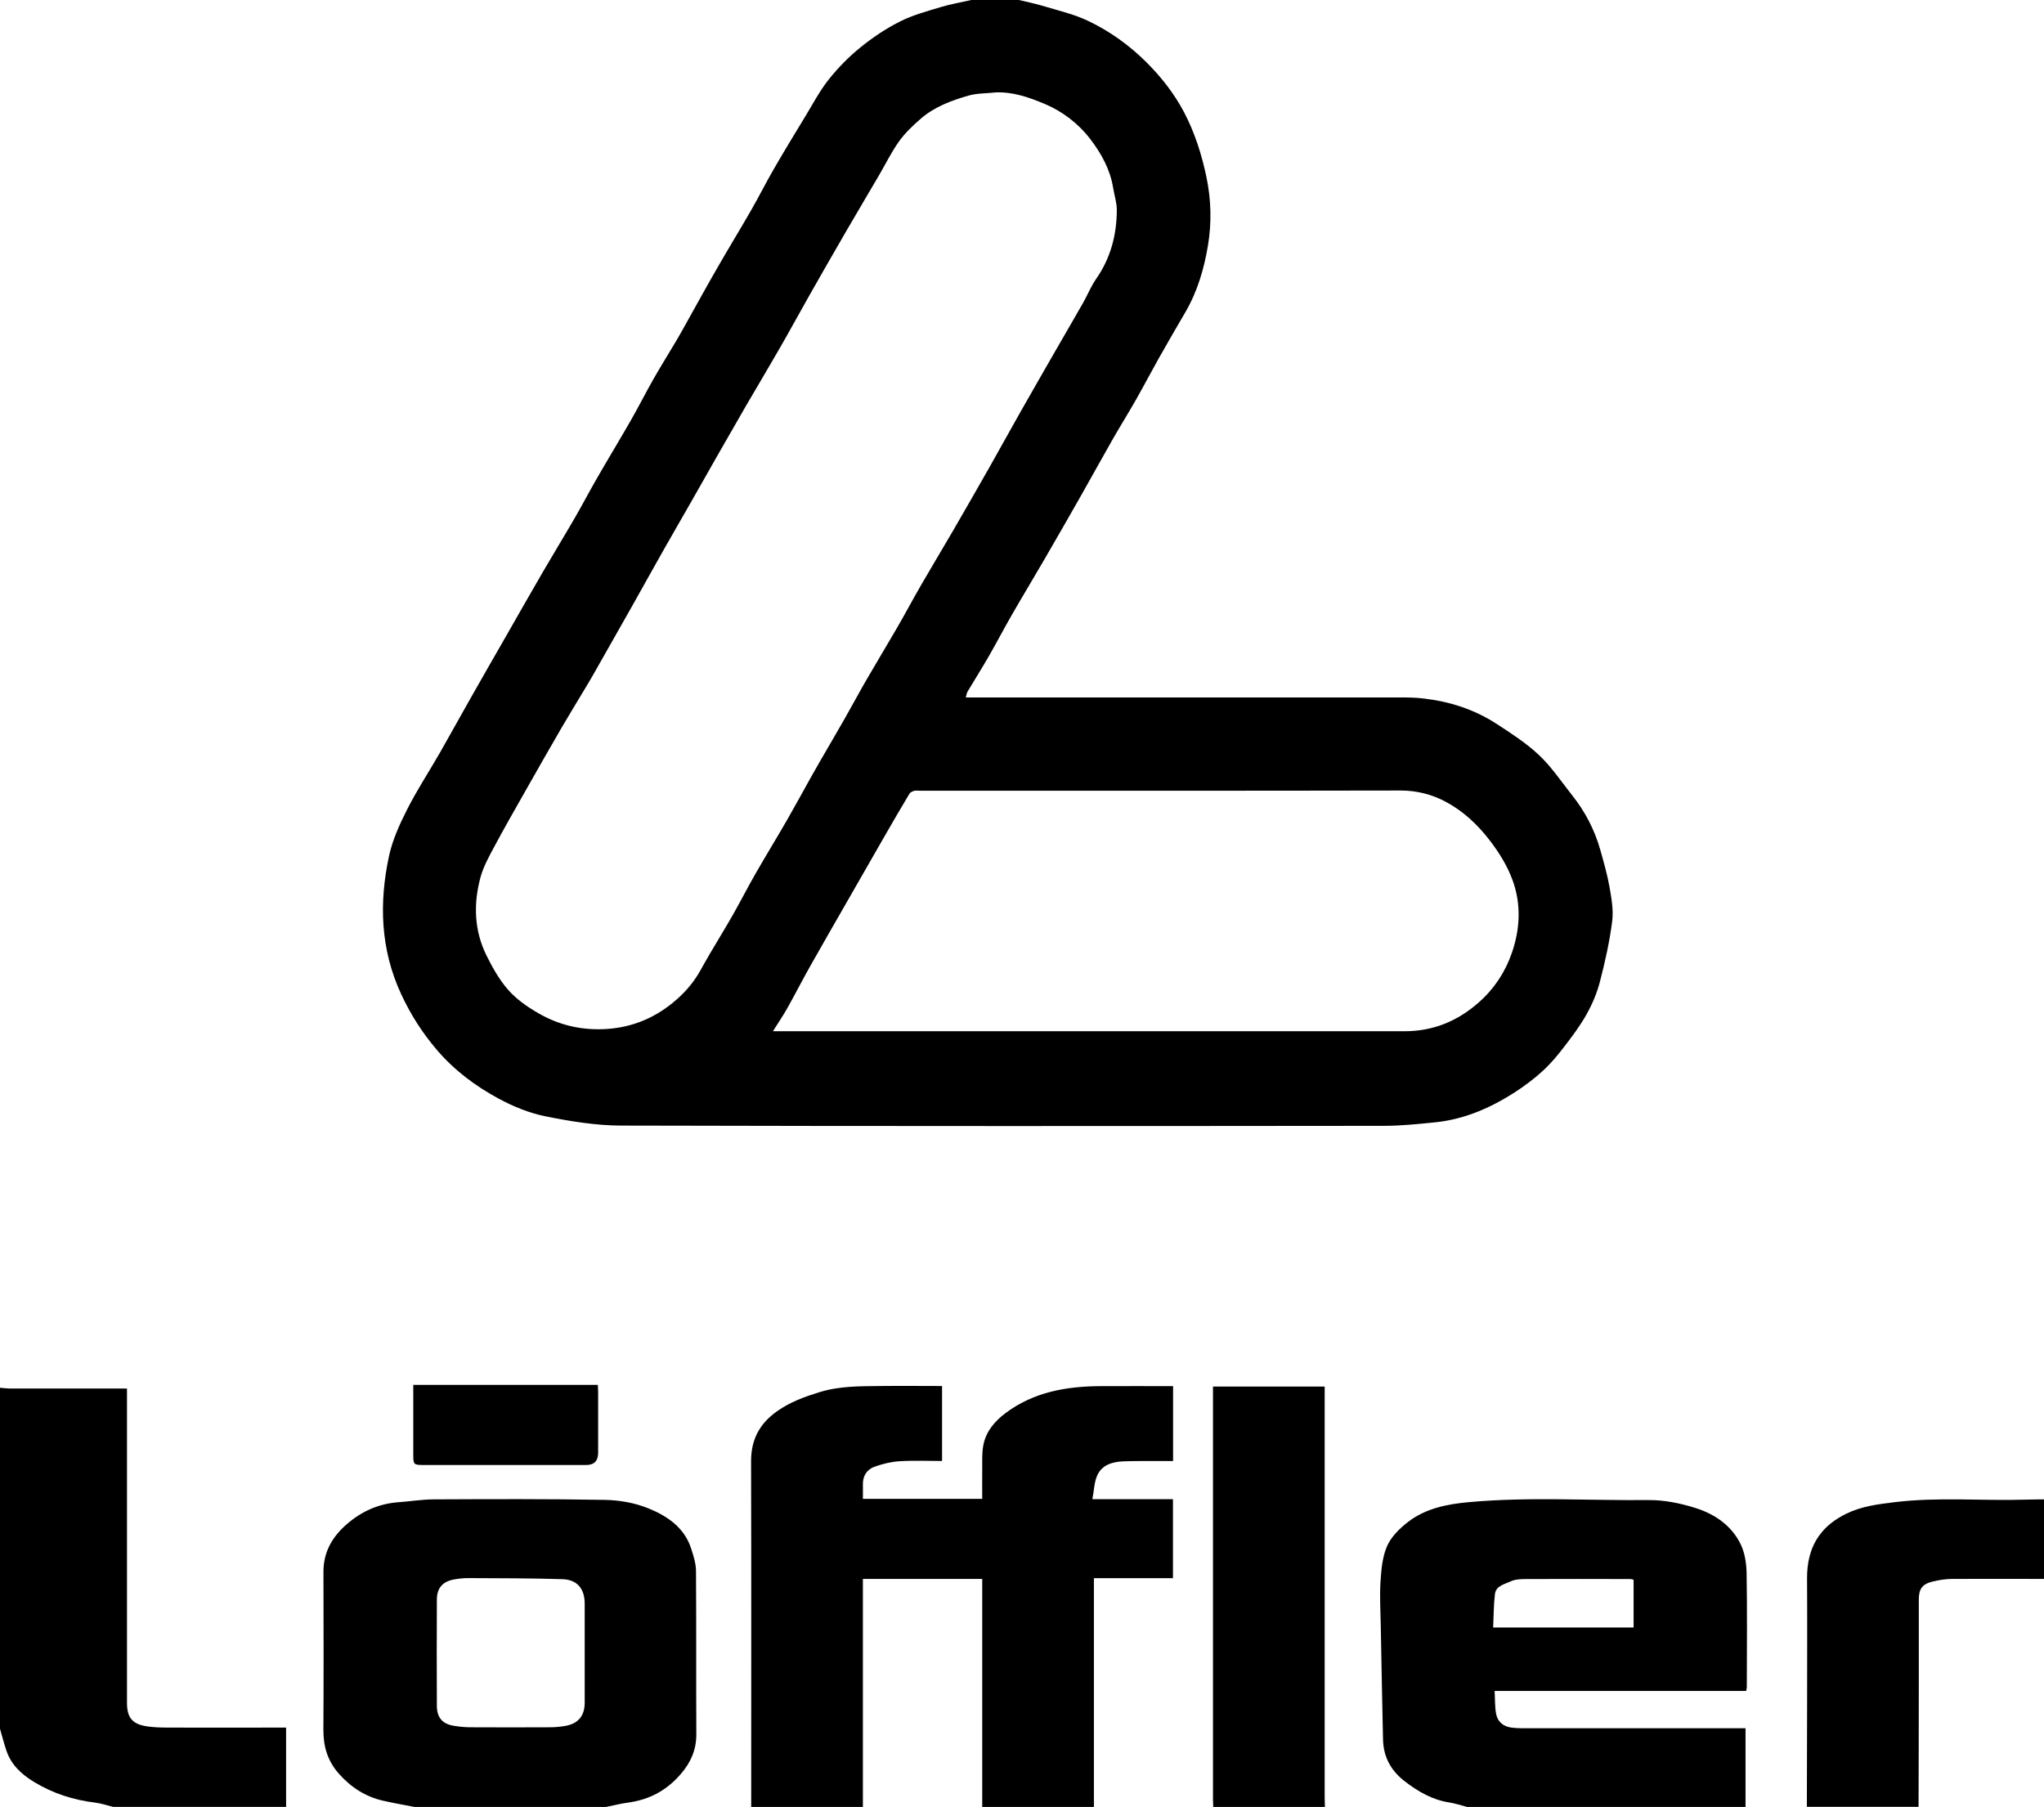
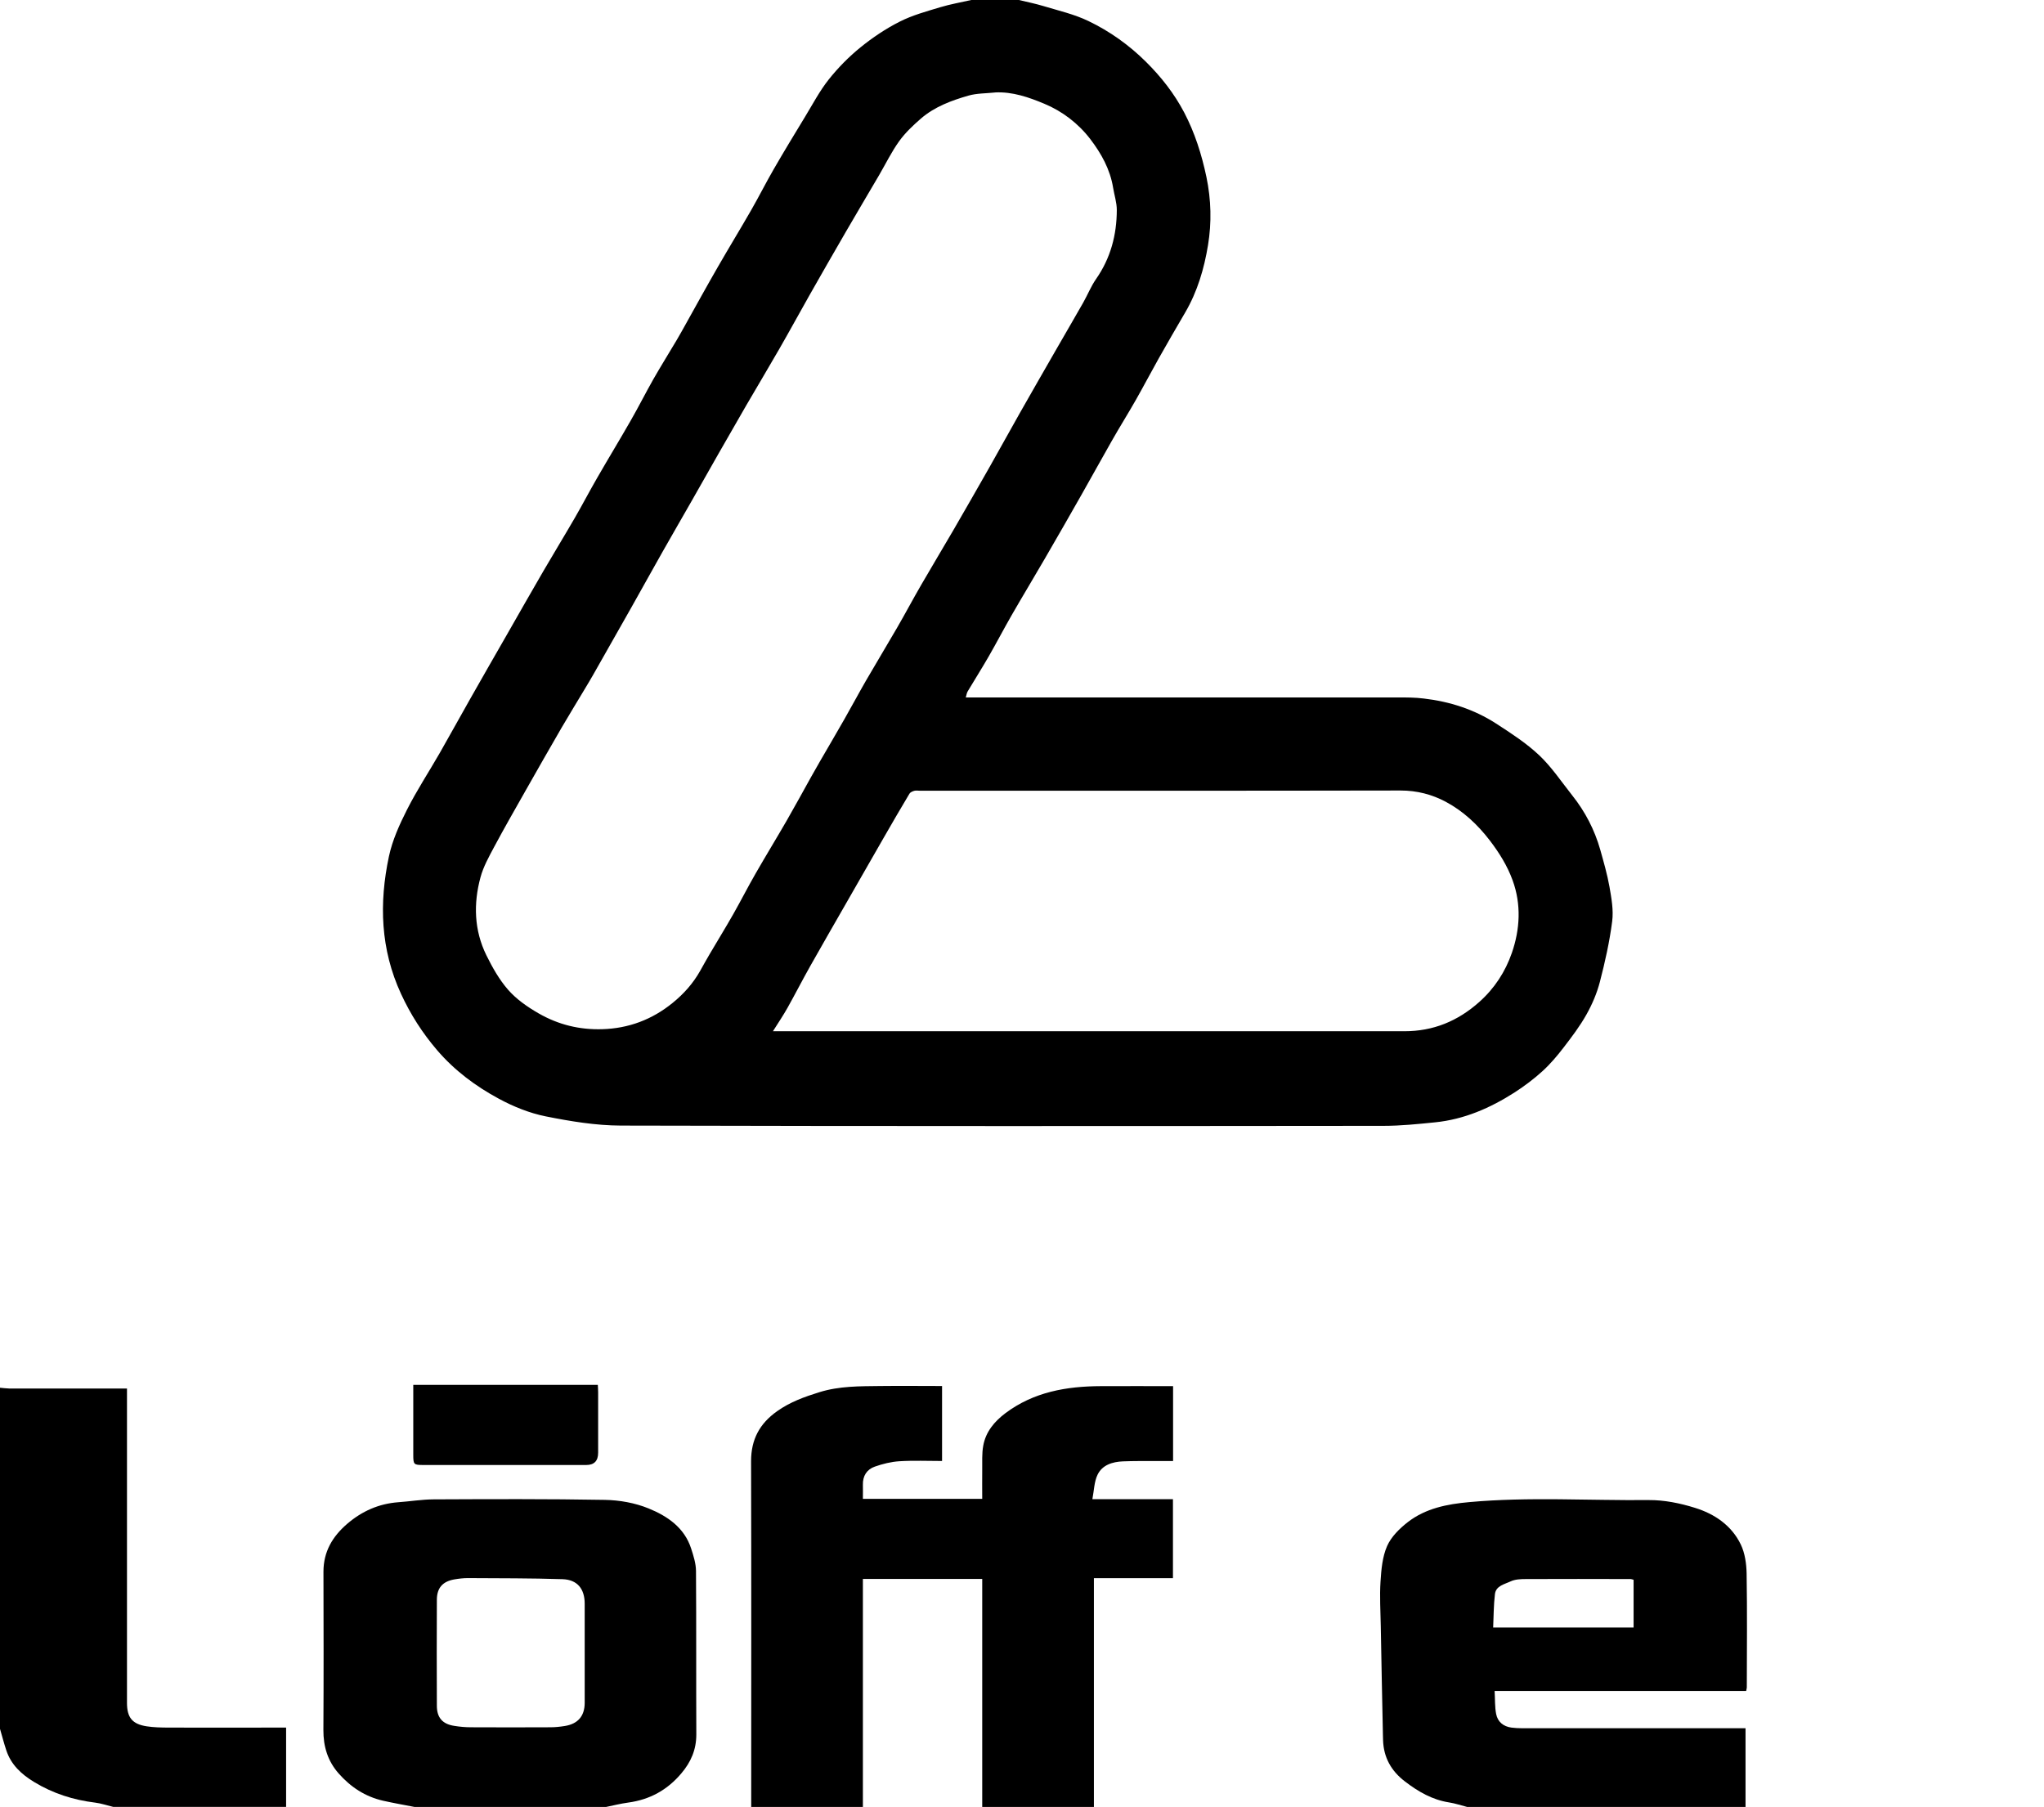
<svg xmlns="http://www.w3.org/2000/svg" id="Ebene_1" data-name="Ebene 1" viewBox="0 0 320.64 283.44">
  <defs>
    <style>
      .cls-1 {
        stroke-width: 0px;
      }
    </style>
  </defs>
  <path class="cls-1" d="M159.84,0c1.28.31,2.58.57,3.84.95,2.38.72,4.84,1.28,7.06,2.35,3.34,1.6,6.37,3.76,9.03,6.4,2.38,2.36,4.43,4.97,5.99,7.94,1.67,3.19,2.74,6.57,3.49,10.12.75,3.6.83,7.16.25,10.69-.6,3.67-1.66,7.28-3.57,10.55-1.4,2.39-2.79,4.79-4.15,7.2-1.21,2.15-2.35,4.33-3.57,6.48-1.23,2.17-2.56,4.28-3.79,6.45-1.61,2.82-3.17,5.67-4.78,8.5-1.89,3.33-3.79,6.65-5.71,9.95-1.72,2.97-3.5,5.91-5.21,8.88-1.23,2.14-2.37,4.33-3.6,6.47-1.07,1.86-2.22,3.68-3.32,5.52-.15.25-.19.58-.3.95h1.53c22.08,0,44.16,0,66.24,0,1.36,0,2.73,0,4.07.17,4.06.47,7.9,1.7,11.34,3.92,2.35,1.52,4.74,3.07,6.76,4.97,1.96,1.85,3.5,4.17,5.19,6.3,2.03,2.55,3.51,5.4,4.4,8.53.54,1.93,1.1,3.86,1.45,5.83.31,1.78.65,3.65.42,5.41-.41,3.2-1.12,6.37-1.93,9.49-.46,1.77-1.2,3.51-2.1,5.11-1.02,1.82-2.29,3.5-3.57,5.16-1.01,1.32-2.1,2.61-3.33,3.73-1.35,1.23-2.83,2.34-4.36,3.33-3.82,2.45-7.92,4.24-12.49,4.7-2.68.27-5.38.55-8.08.55-39.88.04-79.75.06-119.63-.04-3.95-.01-7.93-.67-11.82-1.45-2.54-.51-5.06-1.53-7.35-2.77-3.63-1.96-6.93-4.41-9.68-7.62-2.31-2.7-4.16-5.59-5.65-8.82-3.23-6.99-3.46-14.22-1.9-21.56.54-2.54,1.66-5.01,2.84-7.34,1.55-3.06,3.45-5.95,5.16-8.93,1.6-2.79,3.14-5.62,4.73-8.41,1.91-3.38,3.85-6.74,5.78-10.11,1.9-3.33,3.8-6.66,5.72-9.97,1.63-2.8,3.32-5.56,4.94-8.36,1.2-2.07,2.3-4.19,3.5-6.26,1.73-3.01,3.54-5.98,5.26-8.99,1.23-2.14,2.34-4.35,3.56-6.5,1.18-2.06,2.44-4.08,3.65-6.12.48-.81.93-1.63,1.39-2.45,1.68-3.01,3.34-6.03,5.06-9.01,1.71-2.98,3.5-5.9,5.21-8.88,1.23-2.14,2.34-4.35,3.57-6.48,1.6-2.77,3.26-5.5,4.92-8.23,1.2-1.97,2.28-4.04,3.71-5.84,1.46-1.83,3.14-3.54,4.96-5.02,1.9-1.54,3.98-2.94,6.16-4.04,1.99-1.01,4.2-1.61,6.35-2.26,1.62-.49,3.29-.77,4.94-1.15,2.48,0,4.96,0,7.44,0ZM156.06,14.51c-1.39.15-2.83.11-4.15.49-2.67.77-5.32,1.75-7.46,3.61-1.23,1.07-2.45,2.22-3.4,3.54-1.2,1.67-2.11,3.55-3.15,5.33-1.72,2.93-3.45,5.85-5.16,8.79-1.92,3.31-3.83,6.64-5.72,9.97-1.6,2.82-3.15,5.68-4.77,8.49-1.71,2.98-3.48,5.92-5.2,8.88-1.45,2.5-2.89,5.01-4.32,7.52-1.41,2.47-2.81,4.96-4.22,7.43-1.51,2.65-3.04,5.28-4.54,7.93-1.66,2.93-3.28,5.87-4.94,8.81-1.98,3.51-3.97,7.01-5.96,10.51-.42.75-.87,1.48-1.31,2.22-1.22,2.04-2.46,4.06-3.66,6.11-1.9,3.28-3.78,6.57-5.65,9.87-1.66,2.93-3.34,5.86-4.93,8.83-.82,1.54-1.7,3.11-2.15,4.78-1.12,4.14-1,8.3.92,12.21.94,1.91,2.02,3.83,3.41,5.42,1.31,1.49,2.99,2.67,4.78,3.7,3.13,1.8,6.43,2.59,9.97,2.49,4.14-.12,7.83-1.49,11.08-4.14,1.76-1.43,3.2-3.06,4.3-5.01.5-.89.99-1.78,1.51-2.66,1.22-2.08,2.49-4.13,3.68-6.23,1.2-2.11,2.3-4.28,3.51-6.38,1.59-2.77,3.26-5.5,4.86-8.27,1.31-2.28,2.57-4.59,3.85-6.89.46-.82.93-1.64,1.4-2.46,1.27-2.19,2.55-4.37,3.8-6.56,1.15-2.01,2.24-4.06,3.4-6.07,1.6-2.77,3.27-5.51,4.87-8.28,1.3-2.24,2.51-4.53,3.81-6.77,1.64-2.84,3.34-5.65,4.99-8.49,1.92-3.31,3.83-6.64,5.72-9.97,1.6-2.83,3.17-5.68,4.77-8.51,1.91-3.37,3.84-6.72,5.77-10.08,1.38-2.4,2.78-4.79,4.15-7.2.69-1.22,1.22-2.56,2.02-3.71,2.28-3.27,3.24-6.91,3.25-10.82,0-1.17-.39-2.33-.58-3.5-.47-2.88-1.85-5.36-3.57-7.61-1.89-2.47-4.39-4.38-7.23-5.56-2.42-1.01-4.98-1.91-7.73-1.77ZM121.26,161.76h1.26c32.6,0,65.19,0,97.79,0,4.52,0,8.36-1.58,11.73-4.58,2.41-2.14,4.1-4.76,5.12-7.7,1.29-3.72,1.5-7.62.12-11.4-.82-2.26-2.09-4.3-3.58-6.25-1.92-2.5-4.17-4.6-6.9-6.06-2.15-1.15-4.52-1.77-7.08-1.77-25.16.05-50.31.03-75.47.03-.28,0-.58-.06-.84.02-.27.08-.61.22-.74.44-1.37,2.29-2.71,4.59-4.04,6.91-1.93,3.36-3.85,6.72-5.78,10.08-1.92,3.36-3.86,6.7-5.76,10.08-1.21,2.15-2.34,4.36-3.55,6.52-.67,1.19-1.43,2.32-2.29,3.68Z" />
  <path class="cls-1" d="M117.84,283.44c0-18.08.03-36.15-.02-54.23,0-3.42,1.33-5.9,4.1-7.86,2.04-1.44,4.26-2.24,6.61-2.97,3.15-.98,6.35-.93,9.56-.97,3.2-.04,6.39,0,9.69,0v11.76c-2.24,0-4.47-.1-6.69.04-1.3.08-2.62.41-3.85.84-1.26.44-1.92,1.46-1.88,2.87.02.71,0,1.42,0,2.19h18.72c0-1.52-.02-3.02,0-4.52.02-1.28-.07-2.58.16-3.82.39-2.17,1.74-3.79,3.48-5.1,4.45-3.34,9.6-4.22,14.99-4.24,3.75-.02,7.5,0,11.31,0v11.75c-.95,0-1.89,0-2.84,0-1.68,0-3.36-.02-5.04.05-1.64.07-3.23.56-3.97,2.1-.53,1.1-.54,2.44-.81,3.83h12.64v12.39h-12.4v35.92h-17.52v-35.8h-18.72v35.8h-17.52Z" />
  <path class="cls-1" d="M230.16,283.44c-.94-.24-1.87-.56-2.83-.71-2.65-.41-4.87-1.7-6.95-3.3-2.13-1.63-3.33-3.74-3.42-6.45,0-.24-.01-.48-.02-.72-.12-5.74-.24-11.48-.34-17.22-.04-2.32-.19-4.64-.04-6.95.12-1.88.29-3.88,1.03-5.57.64-1.46,1.96-2.76,3.26-3.77,2.8-2.16,6.16-2.82,9.64-3.13,9.37-.85,18.75-.23,28.13-.32,2.43-.02,4.94.49,7.27,1.22,3.07.95,5.75,2.76,7.19,5.76.65,1.35.88,3.01.91,4.54.1,5.96.04,11.91.03,17.87,0,.11-.04.23-.1.55h-39.46c.08,1.35.02,2.51.24,3.62.24,1.23,1.13,1.96,2.4,2.13.55.07,1.11.1,1.67.1,11.15,0,22.31,0,33.46,0h1.59v12.36h-43.68ZM256.25,247.8c-.22-.05-.33-.11-.44-.11-5.47-.01-10.94-.03-16.41,0-.83,0-1.74.03-2.46.38-.94.44-2.27.68-2.43,1.97-.21,1.75-.2,3.53-.28,5.25h22.03v-7.49Z" />
  <path class="cls-1" d="M65.04,283.44c-1.65-.32-3.31-.61-4.95-.98-2.8-.64-5.07-2.13-6.97-4.28-1.73-1.97-2.4-4.22-2.39-6.82.05-8.27.03-16.55.01-24.82,0-3.14,1.41-5.52,3.72-7.51,2.32-1.99,4.96-3.16,8.01-3.39,1.85-.13,3.7-.44,5.55-.45,8.95-.04,17.91-.08,26.86.08,2.3.04,4.73.47,6.86,1.34,2.93,1.19,5.62,3,6.68,6.3.37,1.14.75,2.33.76,3.51.06,8.55.01,17.11.05,25.66,0,2.37-.84,4.31-2.35,6.09-2.2,2.61-4.95,4.12-8.33,4.58-1.19.16-2.36.46-3.54.7h-30ZM91.72,259.23c0-2.56,0-5.11,0-7.67,0-2.33-1.15-3.78-3.49-3.85-4.95-.16-9.9-.14-14.85-.17-.71,0-1.44.09-2.14.21-1.82.33-2.7,1.34-2.71,3.18-.02,5.55-.03,11.11,0,16.66.01,1.86.9,2.85,2.73,3.13.86.14,1.74.22,2.62.22,4.15.02,8.31.02,12.46,0,.75,0,1.51-.08,2.26-.2,2.06-.33,3.11-1.56,3.12-3.61,0-2.64,0-5.27,0-7.91Z" />
  <path class="cls-1" d="M0,217.68c.47.04.95.11,1.42.12,5.63,0,11.27,0,16.9,0h1.6v1.47c0,15.94,0,31.89,0,47.83,0,2.31.82,3.34,3.09,3.69,1.1.17,2.23.19,3.34.2,5.71.02,11.43,0,17.14,0h1.39v12.44h-27.12c-.94-.23-1.87-.55-2.83-.67-3.42-.42-6.61-1.43-9.57-3.23-2.01-1.22-3.62-2.71-4.37-4.97-.37-1.11-.66-2.24-.99-3.37,0-17.84,0-35.68,0-53.52Z" />
-   <path class="cls-1" d="M190.32,283.44c-.01-.4-.04-.8-.04-1.2,0-21.11,0-42.22,0-63.33v-1.41h17.52c0,.52,0,1.02,0,1.53,0,20.95,0,41.9,0,62.85,0,.52.03,1.04.04,1.56h-17.52Z" />
-   <path class="cls-1" d="M283.44,283.44c.01-5.67.03-11.34.04-17.02,0-6.27.03-12.54-.01-18.82-.01-2.42.47-4.7,1.86-6.67,1.08-1.54,2.59-2.66,4.31-3.5,2.4-1.17,4.97-1.48,7.57-1.8,6.89-.84,13.79-.18,20.68-.4.92-.03,1.83-.03,2.75-.04v12.48c-4.8,0-9.59-.03-14.39,0-1.03,0-2.07.17-3.07.41-1.64.39-2.18,1.16-2.18,2.84,0,4.28,0,8.56,0,12.83,0,6.56-.02,13.11-.04,19.67h-17.52Z" />
  <path class="cls-1" d="M64.84,217.23h28.94c.02.41.05.79.05,1.18,0,3.16,0,6.31,0,9.47q0,1.92-1.87,1.92c-5.39,0-10.79,0-16.18,0-3.12,0-6.23,0-9.35,0-1.54,0-1.6-.07-1.6-1.64,0-3.2,0-6.39,0-9.59v-1.35Z" />
</svg>